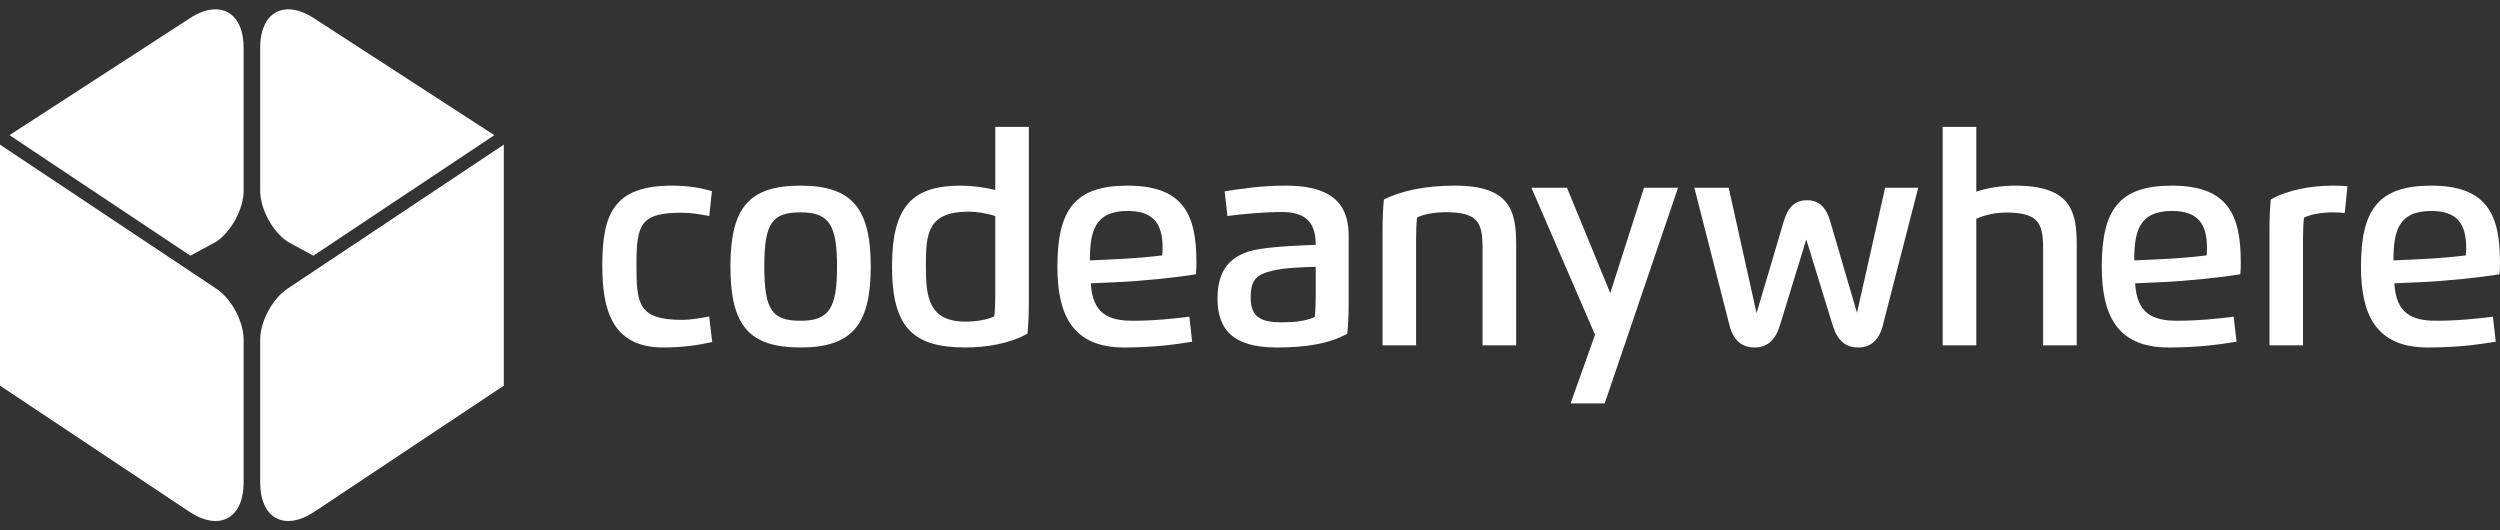
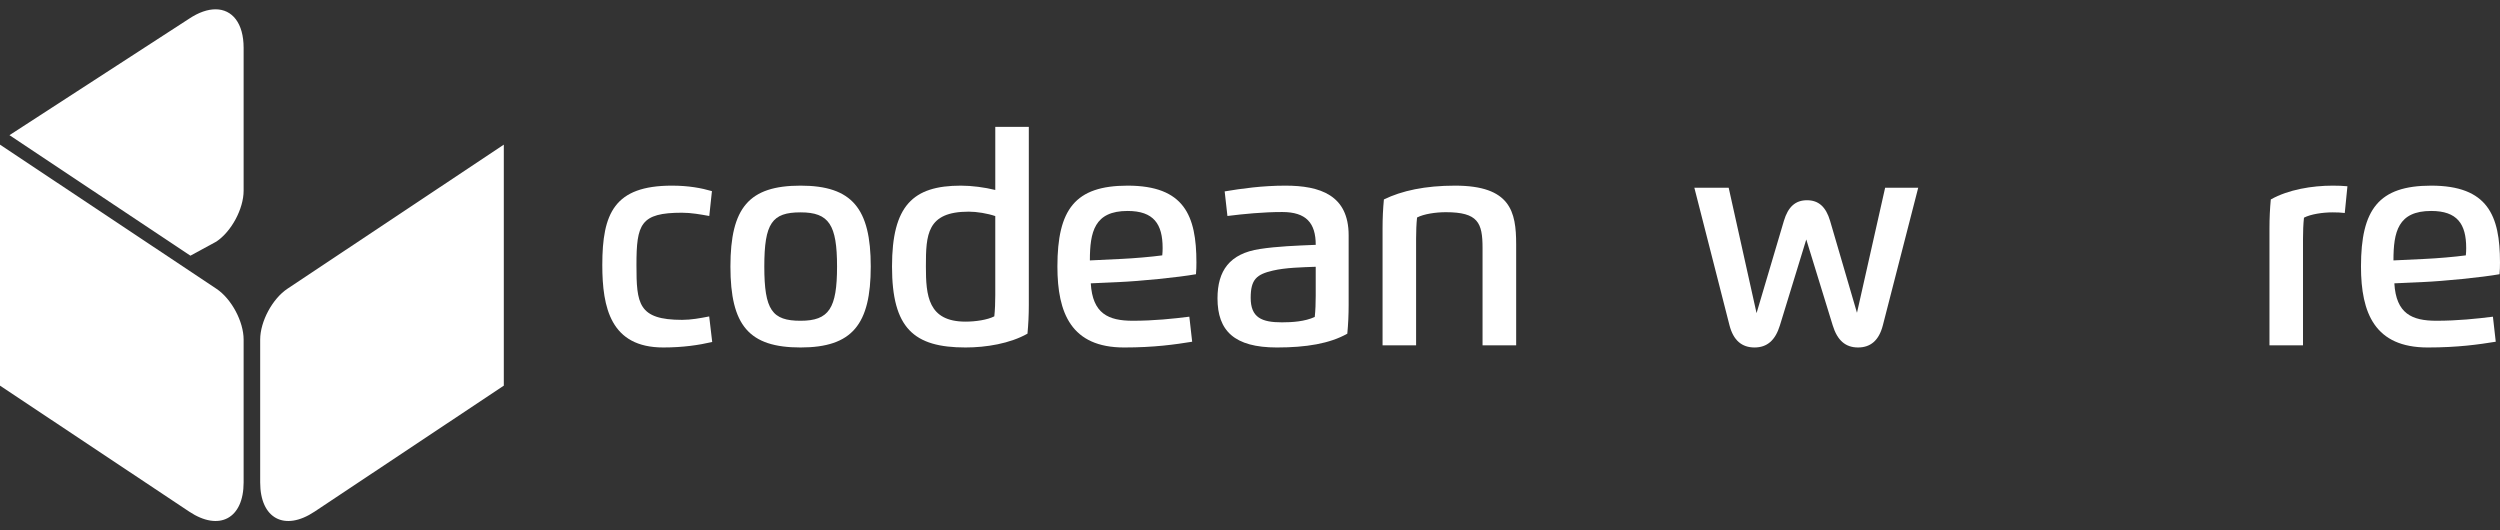
<svg xmlns="http://www.w3.org/2000/svg" width="264" height="56" viewBox="0 0 264 56" fill="none">
  <rect x="0" y="0" width="264" height="56" fill="#333333" stroke="none" />
  <path d="M19.975 54.024L0 40.724V15.274L22.849 30.491C24.44 31.547 25.727 33.954 25.727 35.86V50.945C25.727 54.761 23.153 56.143 19.975 54.024Z" fill="white" />
  <path d="M20.109 27L1 14.274L19.975 1.973C20.985 1.301 21.934 0.983 22.76 0.983C24.529 0.983 25.727 2.452 25.727 5.053V20.137C25.727 22.047 24.44 24.45 22.849 25.51L20.109 27Z" fill="white" />
  <path d="M33.226 54.024L53.202 40.724V15.274L30.352 30.491C28.764 31.547 27.475 33.954 27.475 35.86V50.945C27.475 54.761 30.051 56.143 33.226 54.024Z" fill="white" />
-   <path d="M33.092 27L30.352 25.51C28.764 24.451 27.475 22.047 27.475 20.138V5.053C27.475 2.452 28.673 0.983 30.442 0.983C31.268 0.983 32.217 1.302 33.227 1.974L52.202 14.274L33.092 27Z" fill="white" />
  <path d="M74.9 22.808C73.975 22.642 72.994 22.463 72.013 22.463C67.63 22.463 67.21 23.669 67.21 27.985C67.21 32.069 67.387 33.777 72.032 33.777C72.994 33.777 73.938 33.601 74.891 33.415L75.209 36.114C73.797 36.441 72.125 36.693 70.041 36.693C64.491 36.693 63.603 32.498 63.603 27.985C63.603 22.537 64.865 19.604 70.957 19.604C72.713 19.604 74.059 19.856 75.18 20.183L74.9 22.808Z" fill="white" />
  <path d="M84.542 36.693C79.095 36.693 77.133 34.377 77.133 28.145C77.133 21.922 79.095 19.604 84.542 19.604C89.989 19.604 91.951 22.025 91.951 28.145C91.951 34.273 89.99 36.693 84.542 36.693ZM84.542 33.873C87.551 33.873 88.392 32.555 88.392 28.145C88.392 23.742 87.551 22.425 84.542 22.425C81.533 22.425 80.711 23.556 80.711 28.145C80.711 32.741 81.533 33.873 84.542 33.873Z" fill="white" />
-   <path d="M105.101 13.4H108.643V32.181C108.643 33.274 108.595 34.227 108.502 35.235C106.643 36.283 104.139 36.693 101.962 36.693C96.496 36.693 94.197 34.666 94.197 28.145C94.197 21.724 96.393 19.604 101.467 19.604C102.625 19.604 103.971 19.782 105.102 20.061V13.4H105.101ZM102.298 22.351C97.86 22.351 97.775 24.79 97.775 28.145C97.775 31.209 97.991 33.965 101.961 33.965C103.027 33.965 104.279 33.777 104.999 33.405C105.073 32.731 105.101 31.919 105.101 31.171V22.818C104.279 22.537 103.157 22.351 102.298 22.351Z" fill="white" />
+   <path d="M105.101 13.4H108.643V32.181C108.643 33.274 108.595 34.227 108.502 35.235C106.643 36.283 104.139 36.693 101.962 36.693C96.496 36.693 94.197 34.666 94.197 28.145C94.197 21.724 96.393 19.604 101.467 19.604C102.625 19.604 103.971 19.782 105.102 20.061V13.4H105.101M102.298 22.351C97.86 22.351 97.775 24.79 97.775 28.145C97.775 31.209 97.991 33.965 101.961 33.965C103.027 33.965 104.279 33.777 104.999 33.405C105.073 32.731 105.101 31.919 105.101 31.171V22.818C104.279 22.537 103.157 22.351 102.298 22.351Z" fill="white" />
  <path d="M115.186 29.92C115.372 33.124 117.044 33.872 119.623 33.872C121.847 33.872 123.884 33.658 125.594 33.442L125.893 36.086C124.09 36.376 121.912 36.694 118.708 36.694C113.129 36.694 111.662 33.077 111.662 28.145C111.662 22.108 113.531 19.604 119.072 19.604C125.061 19.604 126.342 22.763 126.342 27.724C126.342 28.126 126.332 28.536 126.295 28.958C124.389 29.294 120.418 29.687 118.12 29.789L115.186 29.92ZM118.437 27.34C119.661 27.285 121.586 27.125 122.735 26.966C122.763 26.752 122.773 26.406 122.773 26.192C122.773 23.659 121.837 22.277 119.072 22.277C115.568 22.277 115.091 24.491 115.091 27.5L118.437 27.34Z" fill="white" />
  <path d="M128.568 31.507C128.568 28.603 129.83 26.78 133.044 26.294C134.876 26.013 136.885 25.939 138.941 25.855C138.941 23.547 137.932 22.389 135.399 22.389C133.409 22.389 131.316 22.594 129.616 22.808L129.325 20.212C131.119 19.911 133.297 19.604 135.735 19.604C139.399 19.604 142.417 20.604 142.417 24.846V32.181C142.417 33.275 142.37 34.228 142.276 35.236C140.417 36.284 137.94 36.694 134.839 36.694C130.335 36.693 128.568 34.928 128.568 31.507ZM138.94 28.171C137.472 28.228 135.773 28.257 134.417 28.574C132.689 28.976 132.072 29.508 132.072 31.452C132.072 33.536 133.231 34.039 135.362 34.039C136.445 34.039 137.791 33.956 138.837 33.47C138.912 32.798 138.94 31.985 138.94 31.237V28.171Z" fill="white" />
  <path d="M160.107 36.469H156.557V26.182C156.557 23.528 156.09 22.408 152.68 22.408C151.614 22.408 150.362 22.594 149.642 22.968C149.568 23.64 149.54 24.453 149.54 25.201V36.469H145.998V24.116C145.998 23.023 146.045 22.07 146.139 21.062C148.025 20.138 150.502 19.604 153.651 19.604C159.509 19.604 160.107 22.341 160.107 25.799L160.107 36.469Z" fill="white" />
-   <path d="M170.043 30.947L173.604 19.828H177.201L169.455 42.599H165.857L168.436 35.347L161.719 19.828H165.475L170.043 30.947Z" fill="white" />
  <path d="M199.069 19.828H202.563L198.826 34.367C198.415 35.955 197.528 36.693 196.21 36.693C194.883 36.693 194.023 35.945 193.537 34.367L190.743 25.286L187.959 34.358C187.474 35.935 186.614 36.693 185.277 36.693C183.941 36.693 183.044 35.945 182.633 34.348L178.924 19.827H182.549L185.492 33.067L188.38 23.322C188.819 21.845 189.594 21.145 190.818 21.145C192.042 21.145 192.817 21.836 193.257 23.322L196.097 33.03L199.069 19.828Z" fill="white" />
-   <path d="M219.302 36.469H215.751V26.22C215.751 23.566 215.265 22.444 211.836 22.444C210.772 22.444 209.612 22.687 208.696 23.099V36.469H205.146V13.4H208.696V20.23C209.911 19.847 211.285 19.604 212.808 19.604C218.685 19.604 219.302 22.341 219.302 25.799L219.302 36.469Z" fill="white" />
-   <path d="M225.47 29.92C225.656 33.124 227.329 33.872 229.907 33.872C232.131 33.872 234.168 33.658 235.878 33.442L236.177 36.086C234.374 36.376 232.196 36.694 228.992 36.694C223.414 36.694 221.947 33.077 221.947 28.145C221.947 22.108 223.815 19.604 229.357 19.604C235.345 19.604 236.626 22.763 236.626 27.724C236.626 28.126 236.616 28.536 236.579 28.958C234.673 29.294 230.702 29.687 228.404 29.789L225.47 29.92ZM228.721 27.34C229.945 27.285 231.87 27.125 233.019 26.966C233.047 26.752 233.057 26.406 233.057 26.192C233.057 23.659 232.121 22.277 229.357 22.277C225.852 22.277 225.375 24.491 225.375 27.5L228.721 27.34Z" fill="white" />
  <path d="M243.197 36.469H239.656V24.116C239.656 23.023 239.703 22.07 239.796 21.062C241.655 20.016 244.159 19.604 246.337 19.604C246.888 19.604 247.401 19.623 247.888 19.669L247.608 22.491C247.234 22.444 246.813 22.425 246.337 22.425C245.272 22.425 244.02 22.613 243.3 22.987C243.225 23.659 243.197 24.471 243.197 25.219V36.469Z" fill="white" />
  <path d="M252.843 29.92C253.029 33.124 254.702 33.872 257.281 33.872C259.505 33.872 261.542 33.658 263.252 33.442L263.551 36.086C261.748 36.376 259.57 36.694 256.365 36.694C250.787 36.694 249.32 33.077 249.32 28.145C249.32 22.108 251.188 19.604 256.73 19.604C262.718 19.604 263.999 22.763 263.999 27.724C263.999 28.126 263.989 28.536 263.952 28.958C262.046 29.294 258.075 29.687 255.777 29.789L252.843 29.92ZM256.094 27.34C257.318 27.285 259.243 27.125 260.392 26.966C260.42 26.752 260.43 26.406 260.43 26.192C260.43 23.659 259.495 22.277 256.73 22.277C253.225 22.277 252.749 24.491 252.749 27.5L256.094 27.34Z" fill="white" />
</svg>